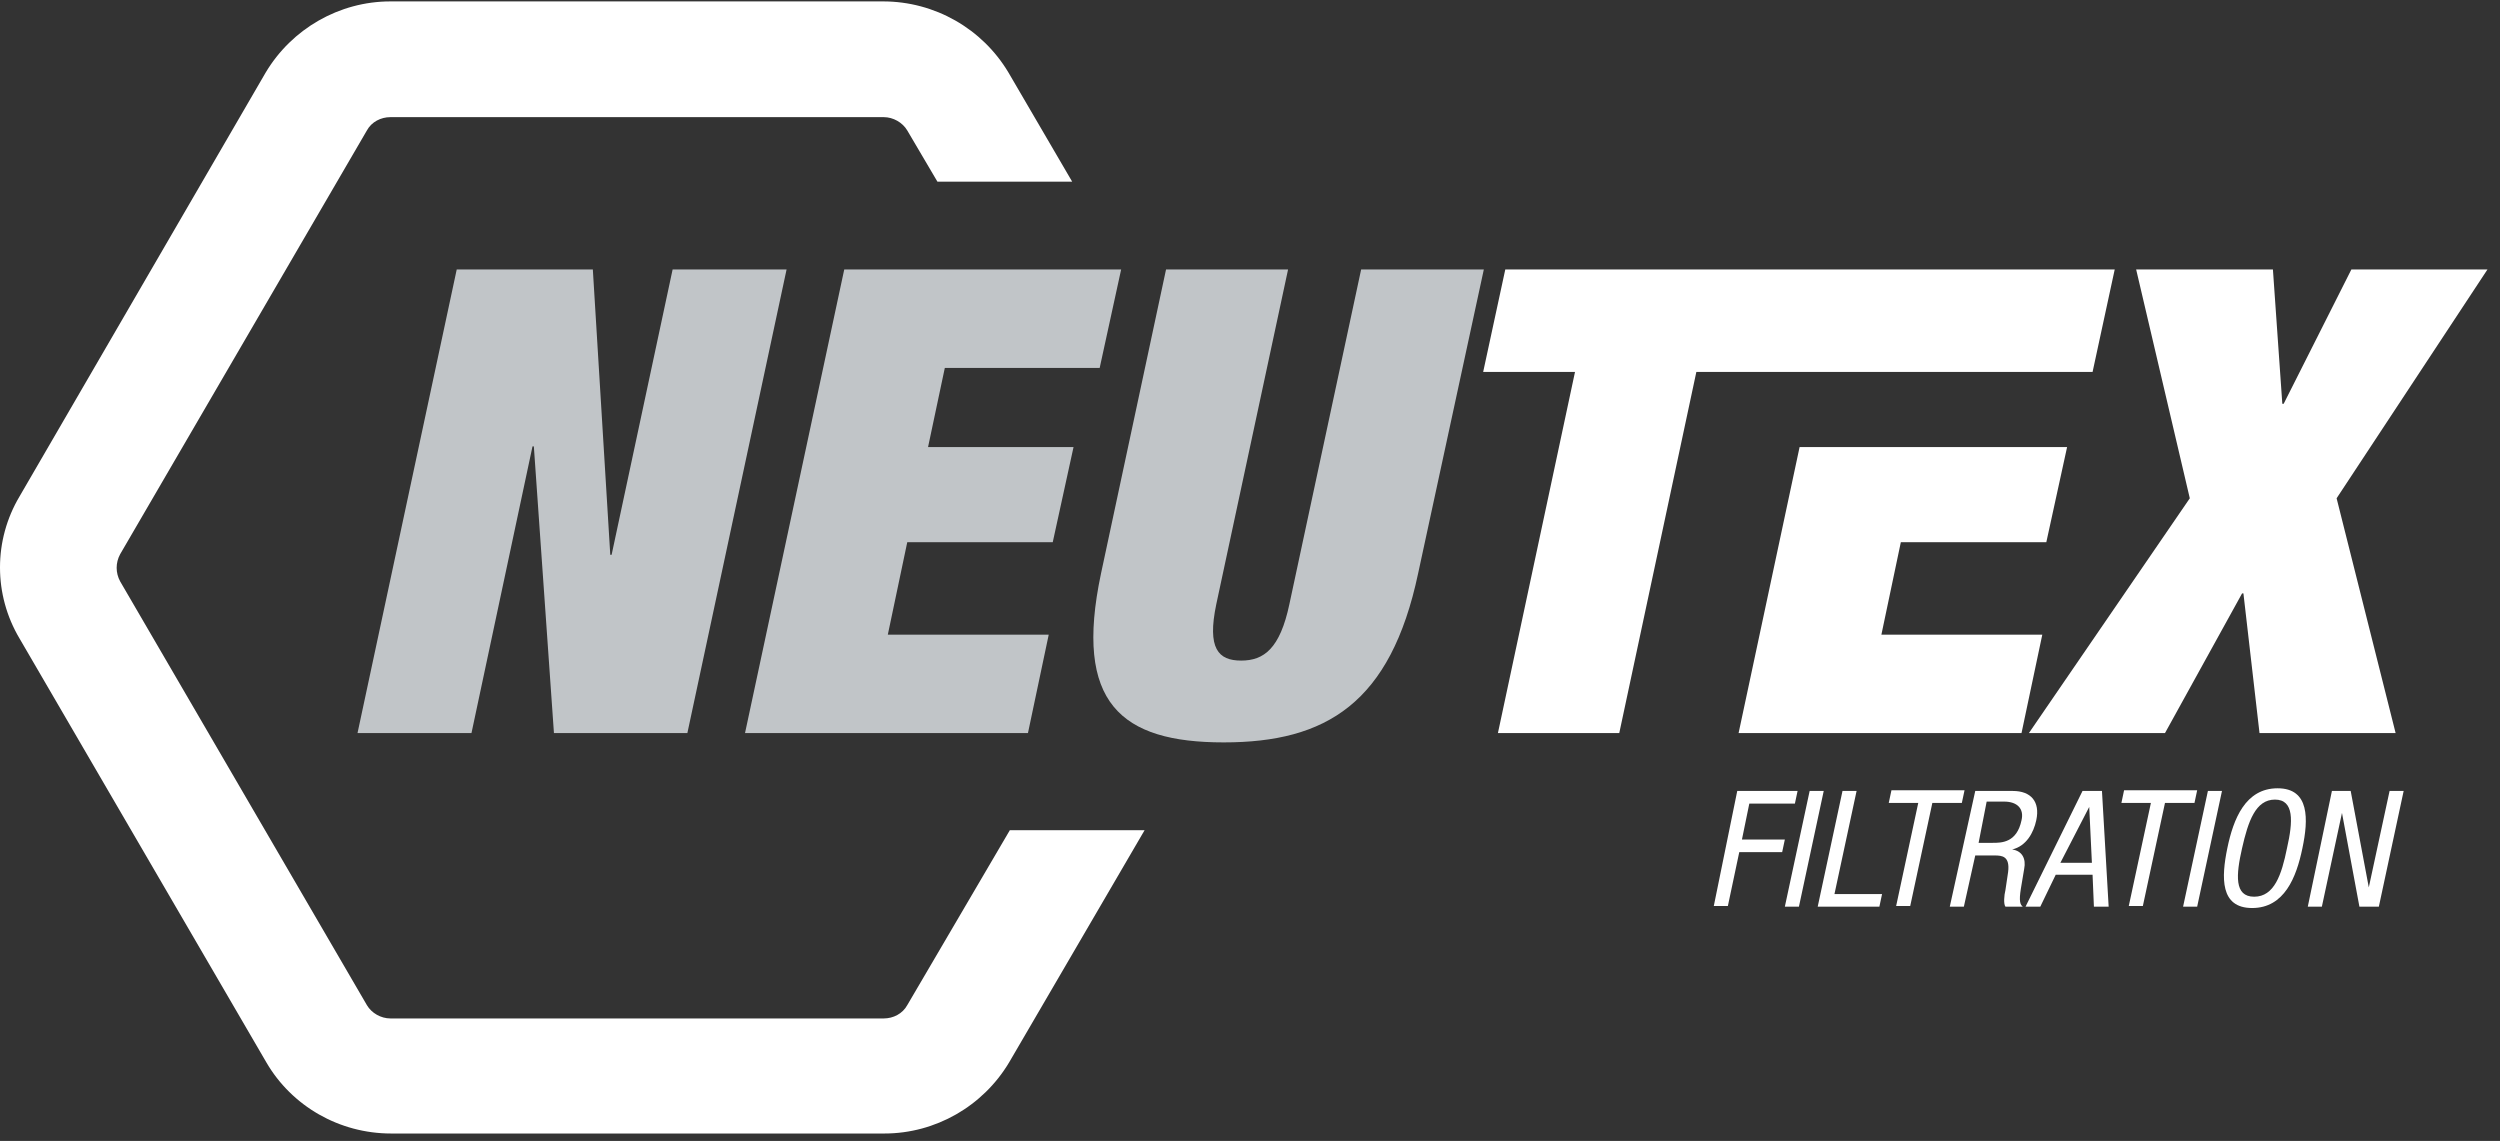
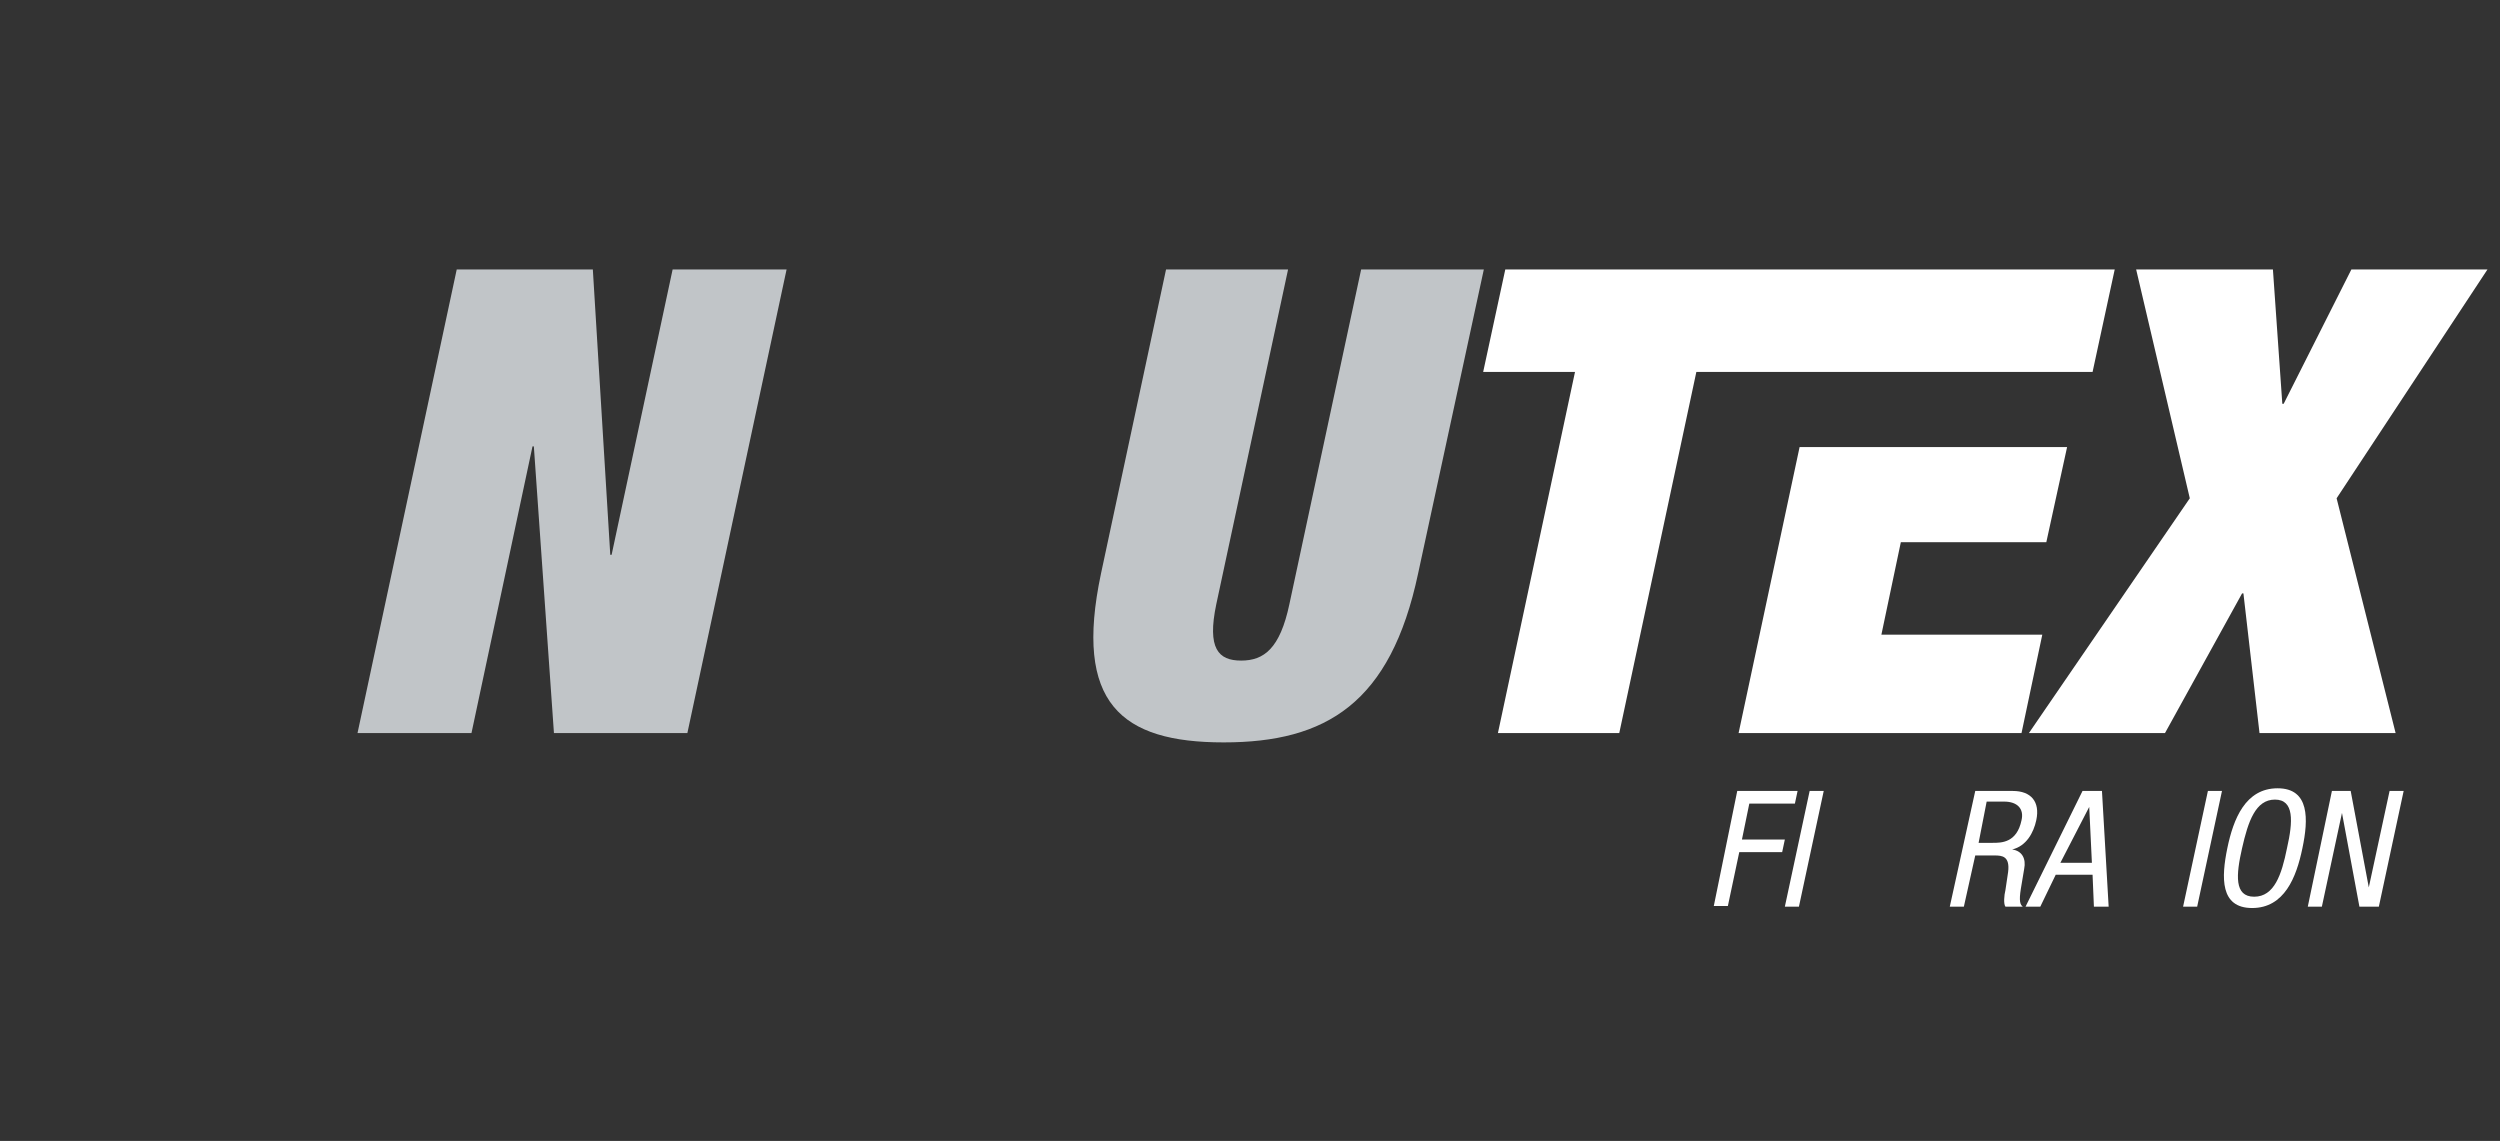
<svg xmlns="http://www.w3.org/2000/svg" width="149" height="68" viewBox="0 0 149 68" fill="none">
  <rect x="0" y="0" width="149" height="68" fill="#333333" stroke="none" />
-   <path d="M54.073 59.906C53.793 60.421 53.234 60.699 52.674 60.699H23.265C22.706 60.699 22.146 60.382 21.867 59.906L7.162 34.653C6.883 34.138 6.883 33.543 7.162 33.028L21.867 7.775C22.146 7.26 22.706 6.982 23.265 6.982H52.674C53.234 6.982 53.793 7.3 54.073 7.775L55.871 10.828H63.902L60.106 4.326C58.548 1.71 55.711 0.084 52.634 0.084H23.265C20.229 0.084 17.392 1.71 15.833 4.326L1.169 29.579C-0.39 32.195 -0.39 35.446 1.169 38.062L15.873 63.315C17.392 65.931 20.229 67.557 23.305 67.557H52.714C55.751 67.557 58.588 65.931 60.146 63.315L68.218 49.48H60.186L54.073 59.906Z" fill="white" />
  <path d="M103.54 47.141H107.136L106.976 47.894H104.259L103.82 50.035H106.377L106.217 50.788H103.66L102.981 53.999H102.142L103.54 47.141Z" fill="white" />
  <path d="M107.855 47.141H108.694L107.216 54.038H106.377L107.855 47.141Z" fill="white" />
-   <path d="M109.813 47.141H110.653L109.334 53.285H112.171L112.011 54.038H108.335L109.813 47.141Z" fill="white" />
-   <path d="M113.849 53.999H113.01L114.328 47.854H112.57L112.73 47.101H117.086L116.926 47.854H115.168L113.849 53.999Z" fill="white" />
  <path d="M117.725 47.141H119.963C121.042 47.141 121.601 47.775 121.362 48.885C121.202 49.638 120.762 50.431 119.923 50.629C120.522 50.709 120.762 51.184 120.642 51.779L120.443 52.968C120.323 53.721 120.403 53.92 120.562 54.038H119.524C119.404 53.88 119.444 53.365 119.524 53.047L119.683 51.977C119.803 51.026 119.324 50.986 118.884 50.986H117.725L117.046 54.038H116.207L117.725 47.141ZM117.925 50.233H118.764C119.284 50.233 120.203 50.233 120.483 48.885C120.642 48.211 120.243 47.775 119.444 47.775H118.405L117.925 50.233Z" fill="white" />
  <path d="M124.118 47.141H125.277L125.676 54.038H124.797L124.717 52.136H122.52L121.601 54.038H120.722L124.118 47.141ZM122.799 51.422H124.677L124.518 48.092L122.799 51.422Z" fill="white" />
-   <path d="M127.714 53.999H126.875L128.194 47.854H126.436L126.595 47.101H130.951L130.791 47.854H129.033L127.714 53.999Z" fill="white" />
  <path d="M131.591 47.141H132.43L130.951 54.038H130.112L131.591 47.141Z" fill="white" />
  <path d="M137.224 50.55C136.865 52.294 136.145 54.118 134.227 54.118C132.309 54.118 132.389 52.294 132.749 50.55C133.109 48.806 133.828 46.982 135.746 46.982C137.664 46.982 137.584 48.845 137.224 50.55ZM133.628 50.55C133.268 52.136 133.149 53.444 134.347 53.444C135.546 53.444 135.985 52.136 136.305 50.55C136.665 48.964 136.745 47.656 135.586 47.656C134.427 47.656 133.988 48.964 133.628 50.55Z" fill="white" />
  <path d="M138.982 47.141H140.101L141.18 52.889L142.419 47.141H143.258L141.779 54.038H140.621L139.582 48.449L138.383 54.038H137.544L138.982 47.141Z" fill="white" />
  <path d="M40.088 16.061L36.452 33.067H36.372L35.333 16.061H27.221L21.308 43.692H28.1L31.737 26.606H31.817L33.015 43.692H40.967L46.88 16.061H40.088Z" fill="#C1C5C8" />
-   <path d="M56.311 21.928H65.541L66.82 16.061H50.317L44.403 43.692H61.266L62.504 37.825H52.914L54.073 32.314H62.744L63.983 26.645H55.312L56.311 21.928Z" fill="#C1C5C8" />
  <path d="M81.124 16.061L76.849 36.001C76.289 38.657 75.33 39.371 73.972 39.371C72.613 39.371 71.934 38.657 72.493 36.001L76.769 16.061H69.496L65.621 34.177C63.982 41.908 66.819 44.247 72.933 44.247C79.046 44.247 82.882 41.908 84.52 34.177L88.436 16.061H81.124Z" fill="#C1C5C8" />
  <path d="M109.534 16.061H89.715L88.397 22.166H93.871L89.276 43.692H96.508L101.103 22.166H124.718L126.037 16.061H109.534Z" fill="white" />
  <path d="M112.131 37.825L113.29 32.314H121.961L123.199 26.645H114.529H107.256L103.62 43.692H120.482L121.721 37.825H112.131Z" fill="white" />
  <path d="M148.253 16.061H140.142L136.106 24.068H136.026L135.466 16.061H127.315L130.512 29.698L120.922 43.692H129.033L133.628 35.367H133.708L134.667 43.692H142.779L139.262 29.698L148.253 16.061Z" fill="white" />
</svg>